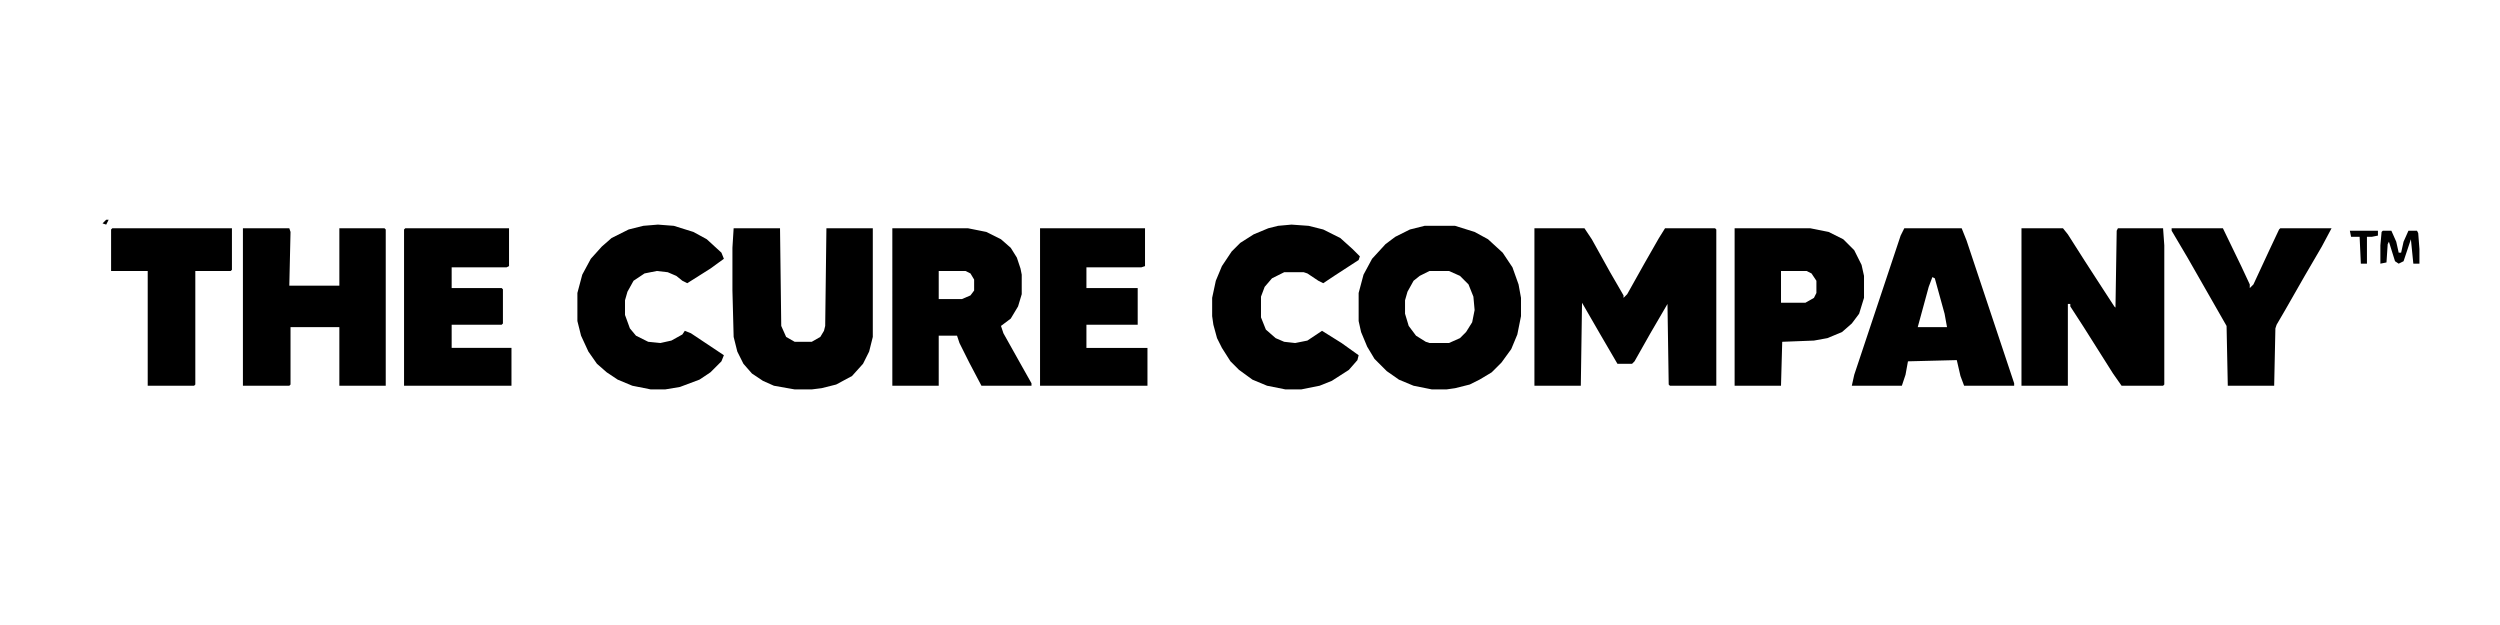
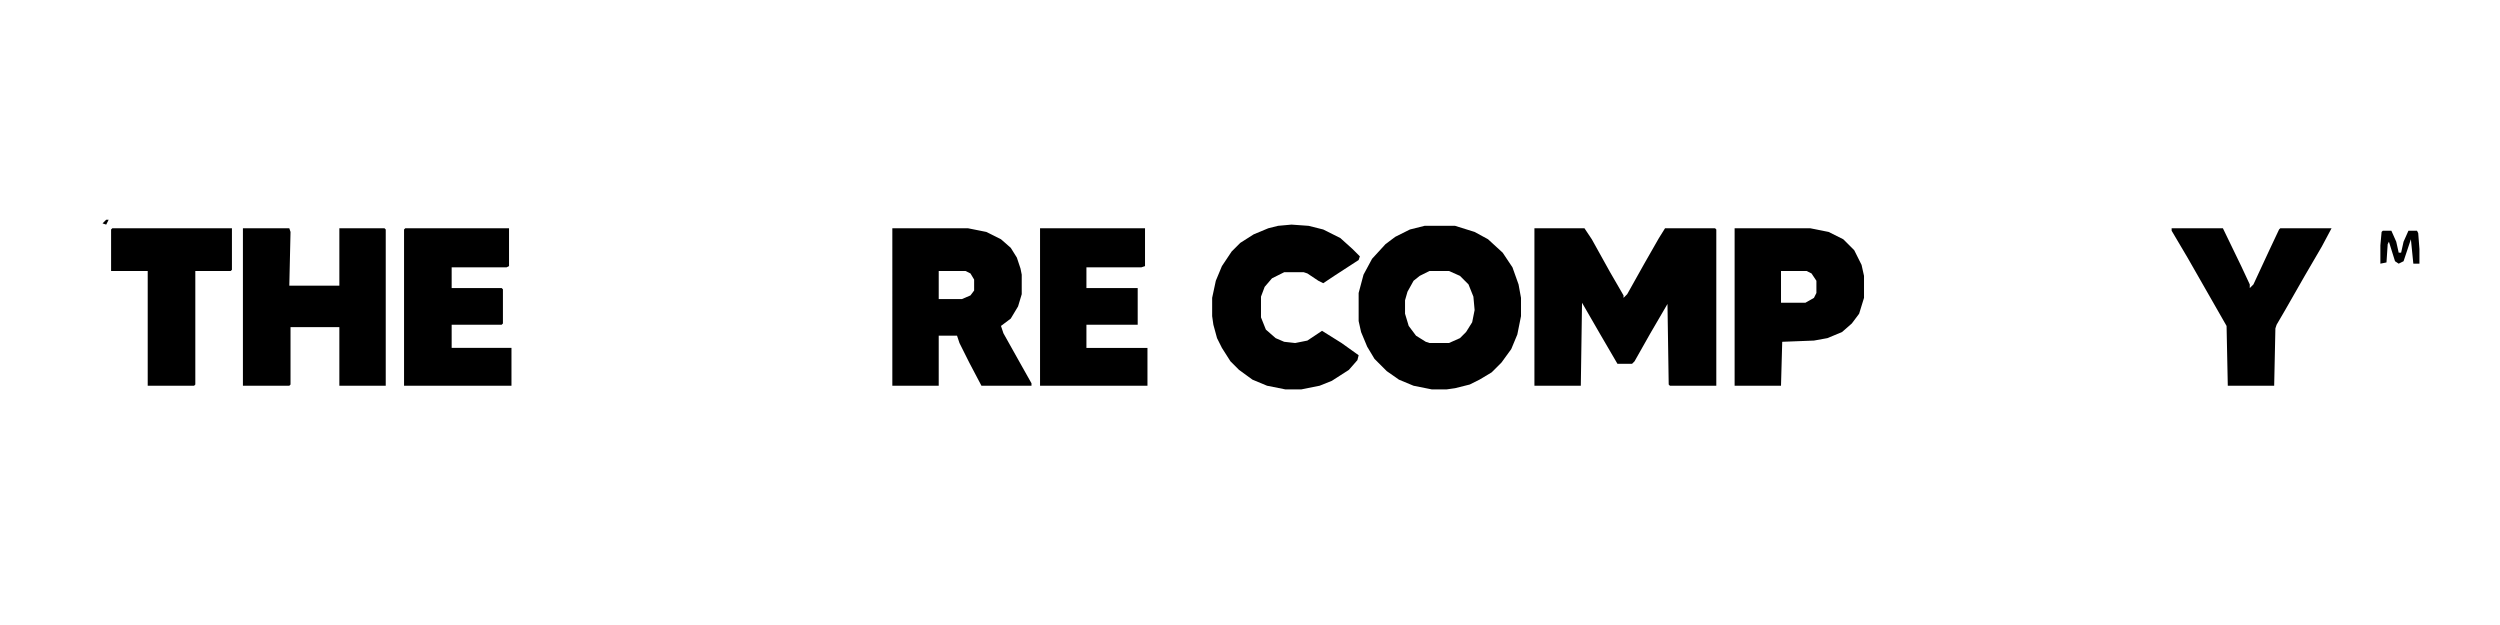
<svg xmlns="http://www.w3.org/2000/svg" version="1.1" viewBox="0 0 2048 512">
  <path transform="translate(1257,187)" d="m0 0h41l6 9 15 27 11 19v2l3-3 14-25 12-21 5-8h41l1 1v128h-38l-1-1-1-66-14 24-13 23-2 2h-12l-14-24-15-26-1 68h-38z" fill="#000000" />
-   <path transform="translate(1656,187)" d="m0 0h34l4 5 14 22 11 17 13 20 1 1 1-63 1-2h37l1 14v114l-1 1h-34l-7-10-24-38-11-17v-2h-2v67h-38z" fill="#000000" />
  <path transform="translate(1167,185)" d="m0 0h25l16 5 11 6 12 11 8 12 5 14 2 11v15l-3 15-5 12-8 11-8 8-10 6-8 4-12 3-7 1h-12l-15-3-12-5-10-7-10-10-6-10-5-12-2-9v-23l4-15 7-13 11-12 8-6 12-6zm4 37-8 4-5 4-5 9-2 7v11l3 10 6 8 8 5 3 1h16l9-4 5-5 5-8 2-10-1-11-4-10-7-7-9-4z" fill="#000000" />
  <path transform="translate(199,187)" d="m0 0h38l1 3-1 44h41v-47h37l1 1v128h-38v-48h-40v47l-1 1h-38z" fill="#000000" />
  <path transform="translate(731,187)" d="m0 0h62l15 3 12 6 8 7 5 8 3 9 1 5v16l-3 10-6 10-8 6 2 6 14 25 9 16v2h-41l-10-19-8-16-2-6h-15v41h-38zm38 35v23h19l7-3 3-4v-9l-3-5-4-2z" fill="#000000" />
-   <path transform="translate(601,187)" d="m0 0h38l1 80 4 9 7 4h14l7-4 3-5 1-4 1-80h38v89l-3 12-5 10-9 10-13 7-12 3-8 1h-14l-17-3-9-4-9-6-7-8-5-10-3-12-1-38v-35z" fill="#000000" />
-   <path transform="translate(1560,187)" d="m0 0h47l4 10 39 117v2h-41l-3-8-3-13-40 1-2 11-3 9h-41l2-9 38-114zm23 40-3 8-9 33h24l-2-11-8-29z" fill="#000000" />
  <path transform="translate(1421,187)" d="m0 0h62l15 3 12 6 9 9 6 12 2 9v18l-4 13-6 8-8 7-12 5-11 2-26 1-1 36h-38zm38 35v26h20l7-4 2-4v-10l-4-6-4-2z" fill="#000000" />
  <path transform="translate(332,187)" d="m0 0h85v31l-2 1h-45v17h41l1 1v28l-1 1h-41v19h49v31h-88v-128z" fill="#000000" />
  <path transform="translate(852,187)" d="m0 0h86v31l-3 1h-45v17h42v30h-42v19h50v31h-88z" fill="#000000" />
  <path transform="translate(1058,184)" d="m0 0 14 1 12 3 14 7 10 9 6 6-1 3-20 13-9 6-4-2-9-6-3-1h-16l-10 5-6 7-3 8v17l4 10 8 7 7 3 9 1 10-2 12-8 16 10 14 10-1 4-7 8-14 9-10 4-15 3h-13l-15-3-12-5-11-8-7-7-7-11-4-8-3-11-1-7v-15l3-14 5-12 8-12 7-7 11-7 12-5 8-2z" fill="#000000" />
-   <path transform="translate(539,184)" d="m0 0 13 1 16 5 11 6 12 11 2 5-11 8-19 12-4-2-5-4-7-3-9-1-10 2-9 6-5 9-2 7v12l4 11 5 6 10 5 10 1 9-2 9-5 2-3 5 2 27 18-2 5-9 9-9 6-16 6-12 2h-12l-15-3-12-5-9-6-8-7-7-10-6-13-3-12v-23l4-15 7-13 9-10 8-7 14-7 12-3z" fill="#000000" />
  <path transform="translate(1779,187)" d="m0 0h42l15 31 7 15v3l3-3 13-28 8-17 1-1h42l-8 15-14 24-16 28-7 12-1 3-1 47h-38l-1-49-32-56-13-22z" fill="#000000" />
  <path transform="translate(92,187)" d="m0 0h98v34l-1 1h-29v93l-1 1h-38v-94h-30v-34z" fill="#000000" />
  <path transform="translate(1952,189)" d="m0 0h7l4 9 2 9h2l2-9 4-9h7l1 2 1 13v12h-5l-2-20-6 18-4 2-3-2-5-16-1 2-1 15-5 1v-15l1-11z" fill="#000000" />
-   <path transform="translate(1925,189)" d="m0 0h23v4l-5 1h-4v22h-5l-1-22h-7z" fill="#000000" />
  <path transform="translate(87,180)" d="m0 0h2l-2 4-3-1z" fill="#000000" />
  <path transform="translate(83,184)" d="m0 0" fill="#000000" />
</svg>